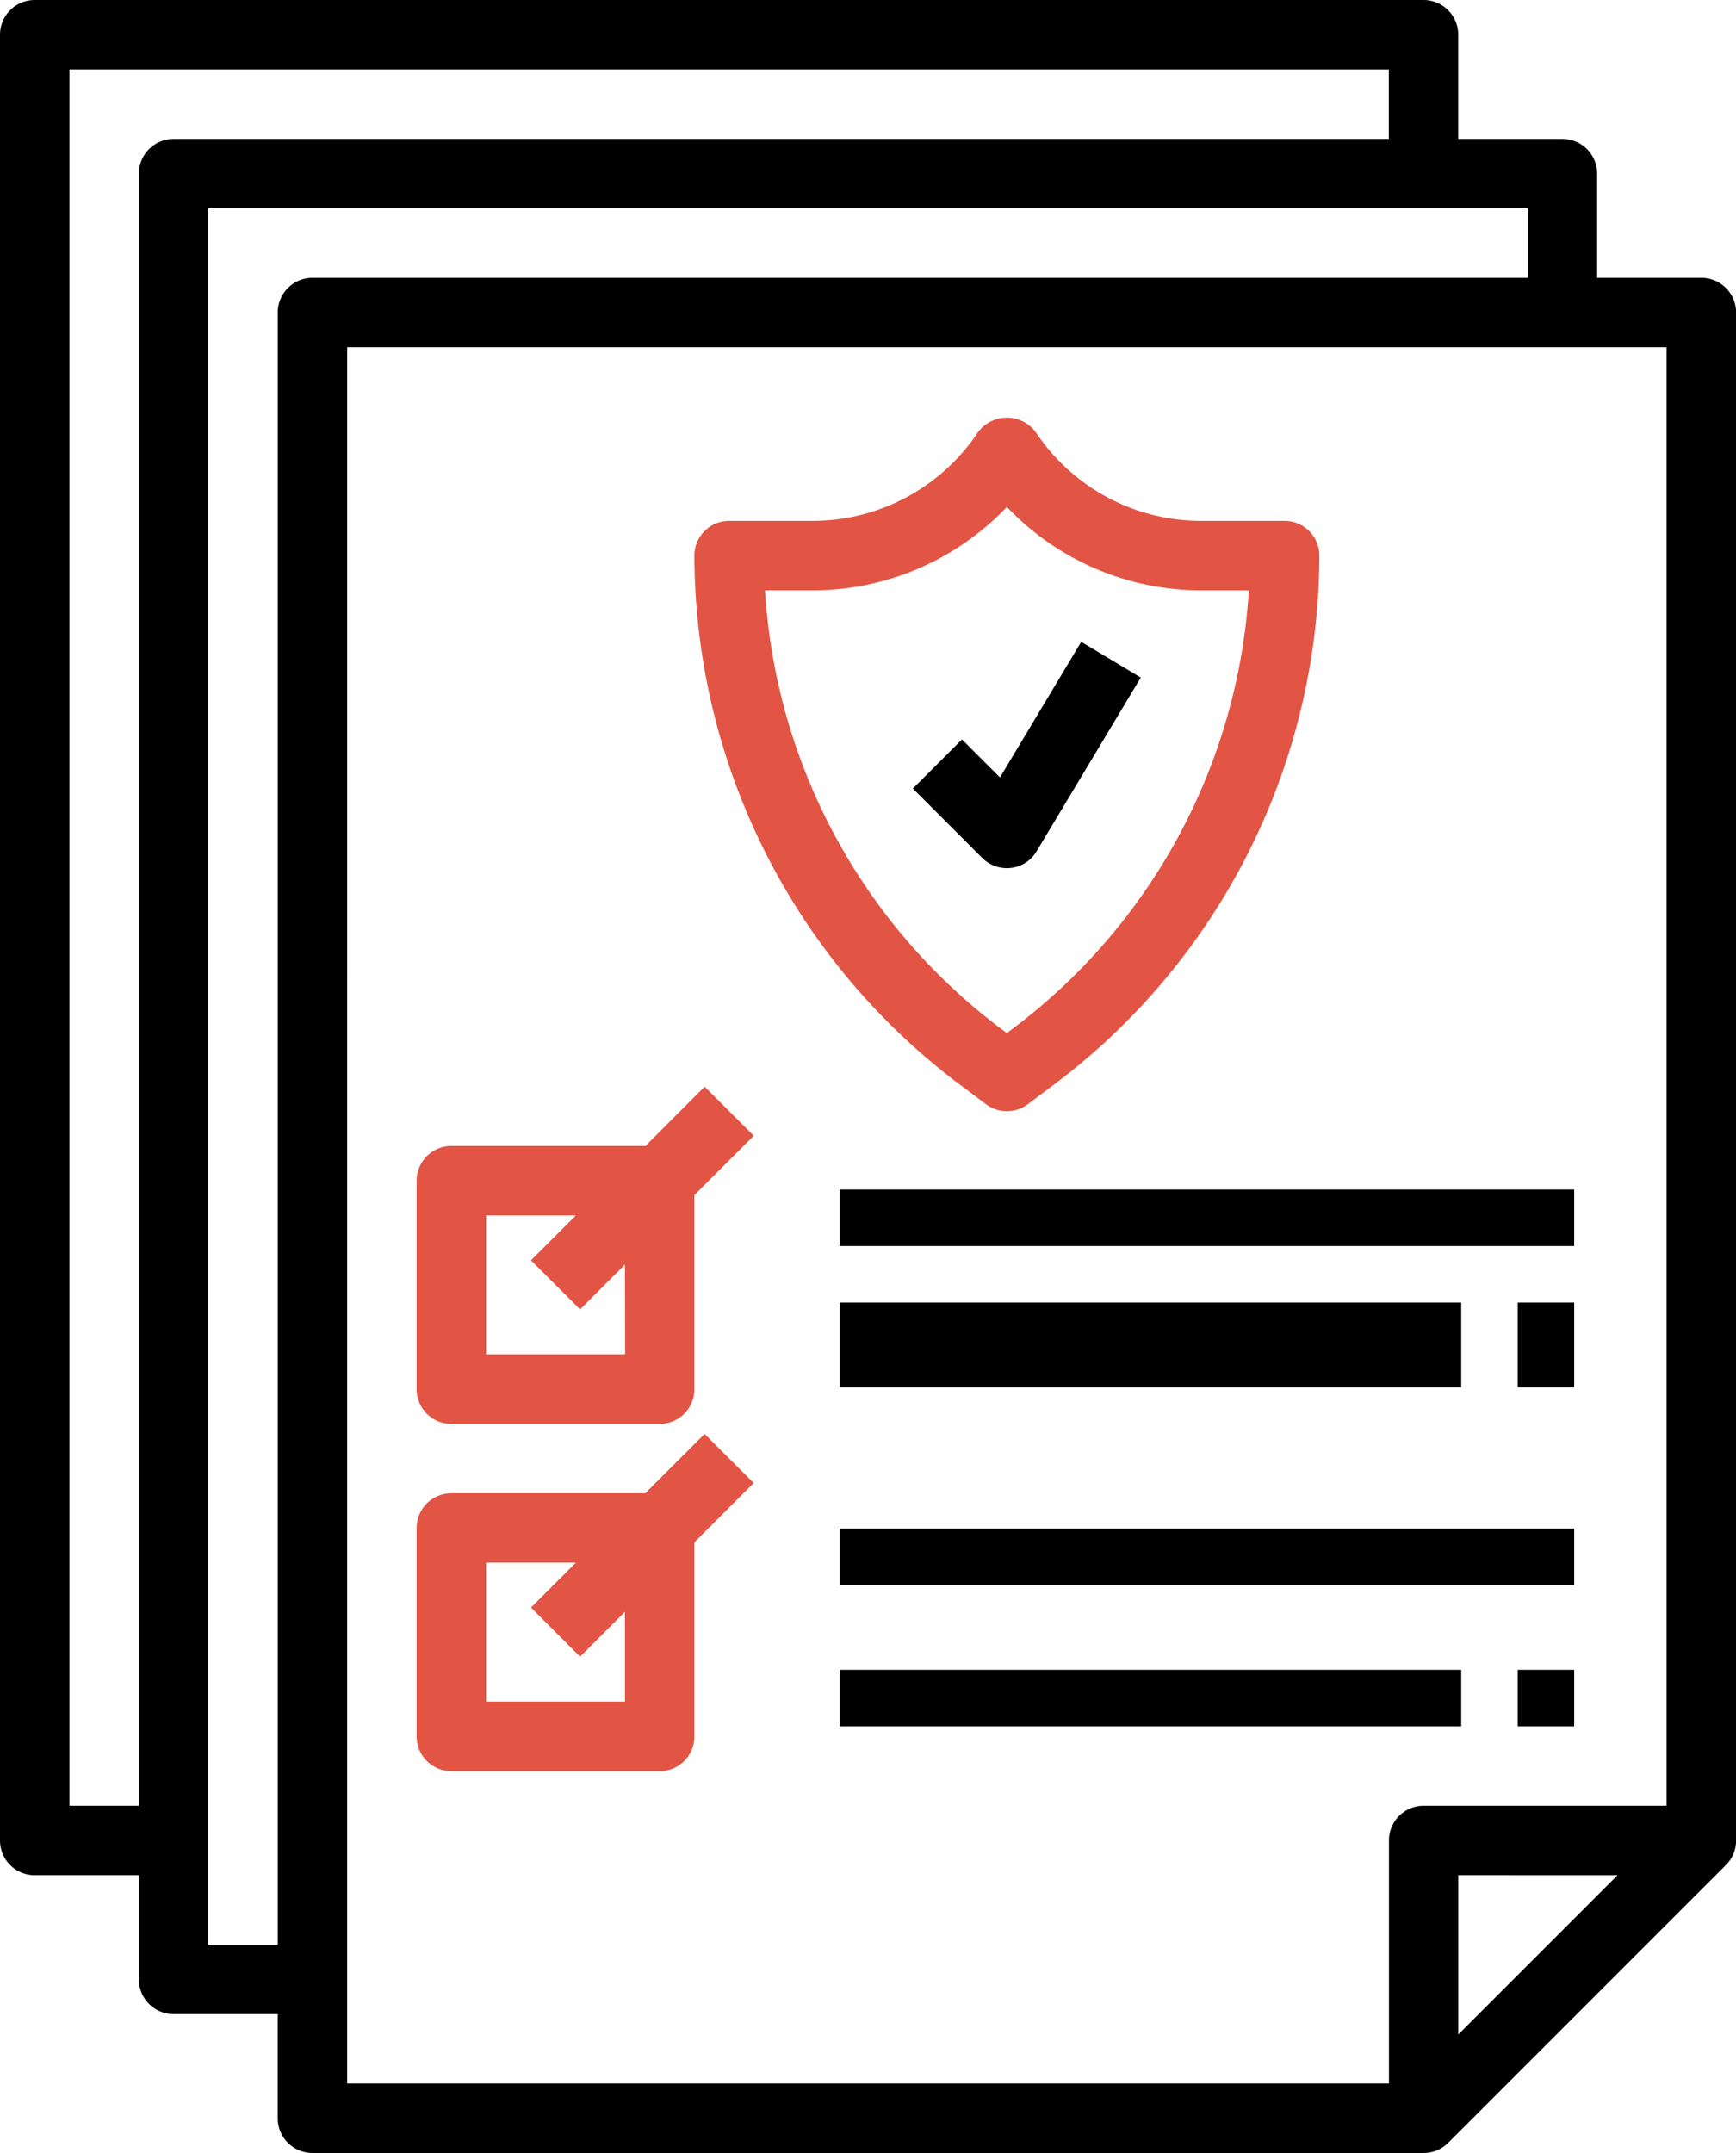
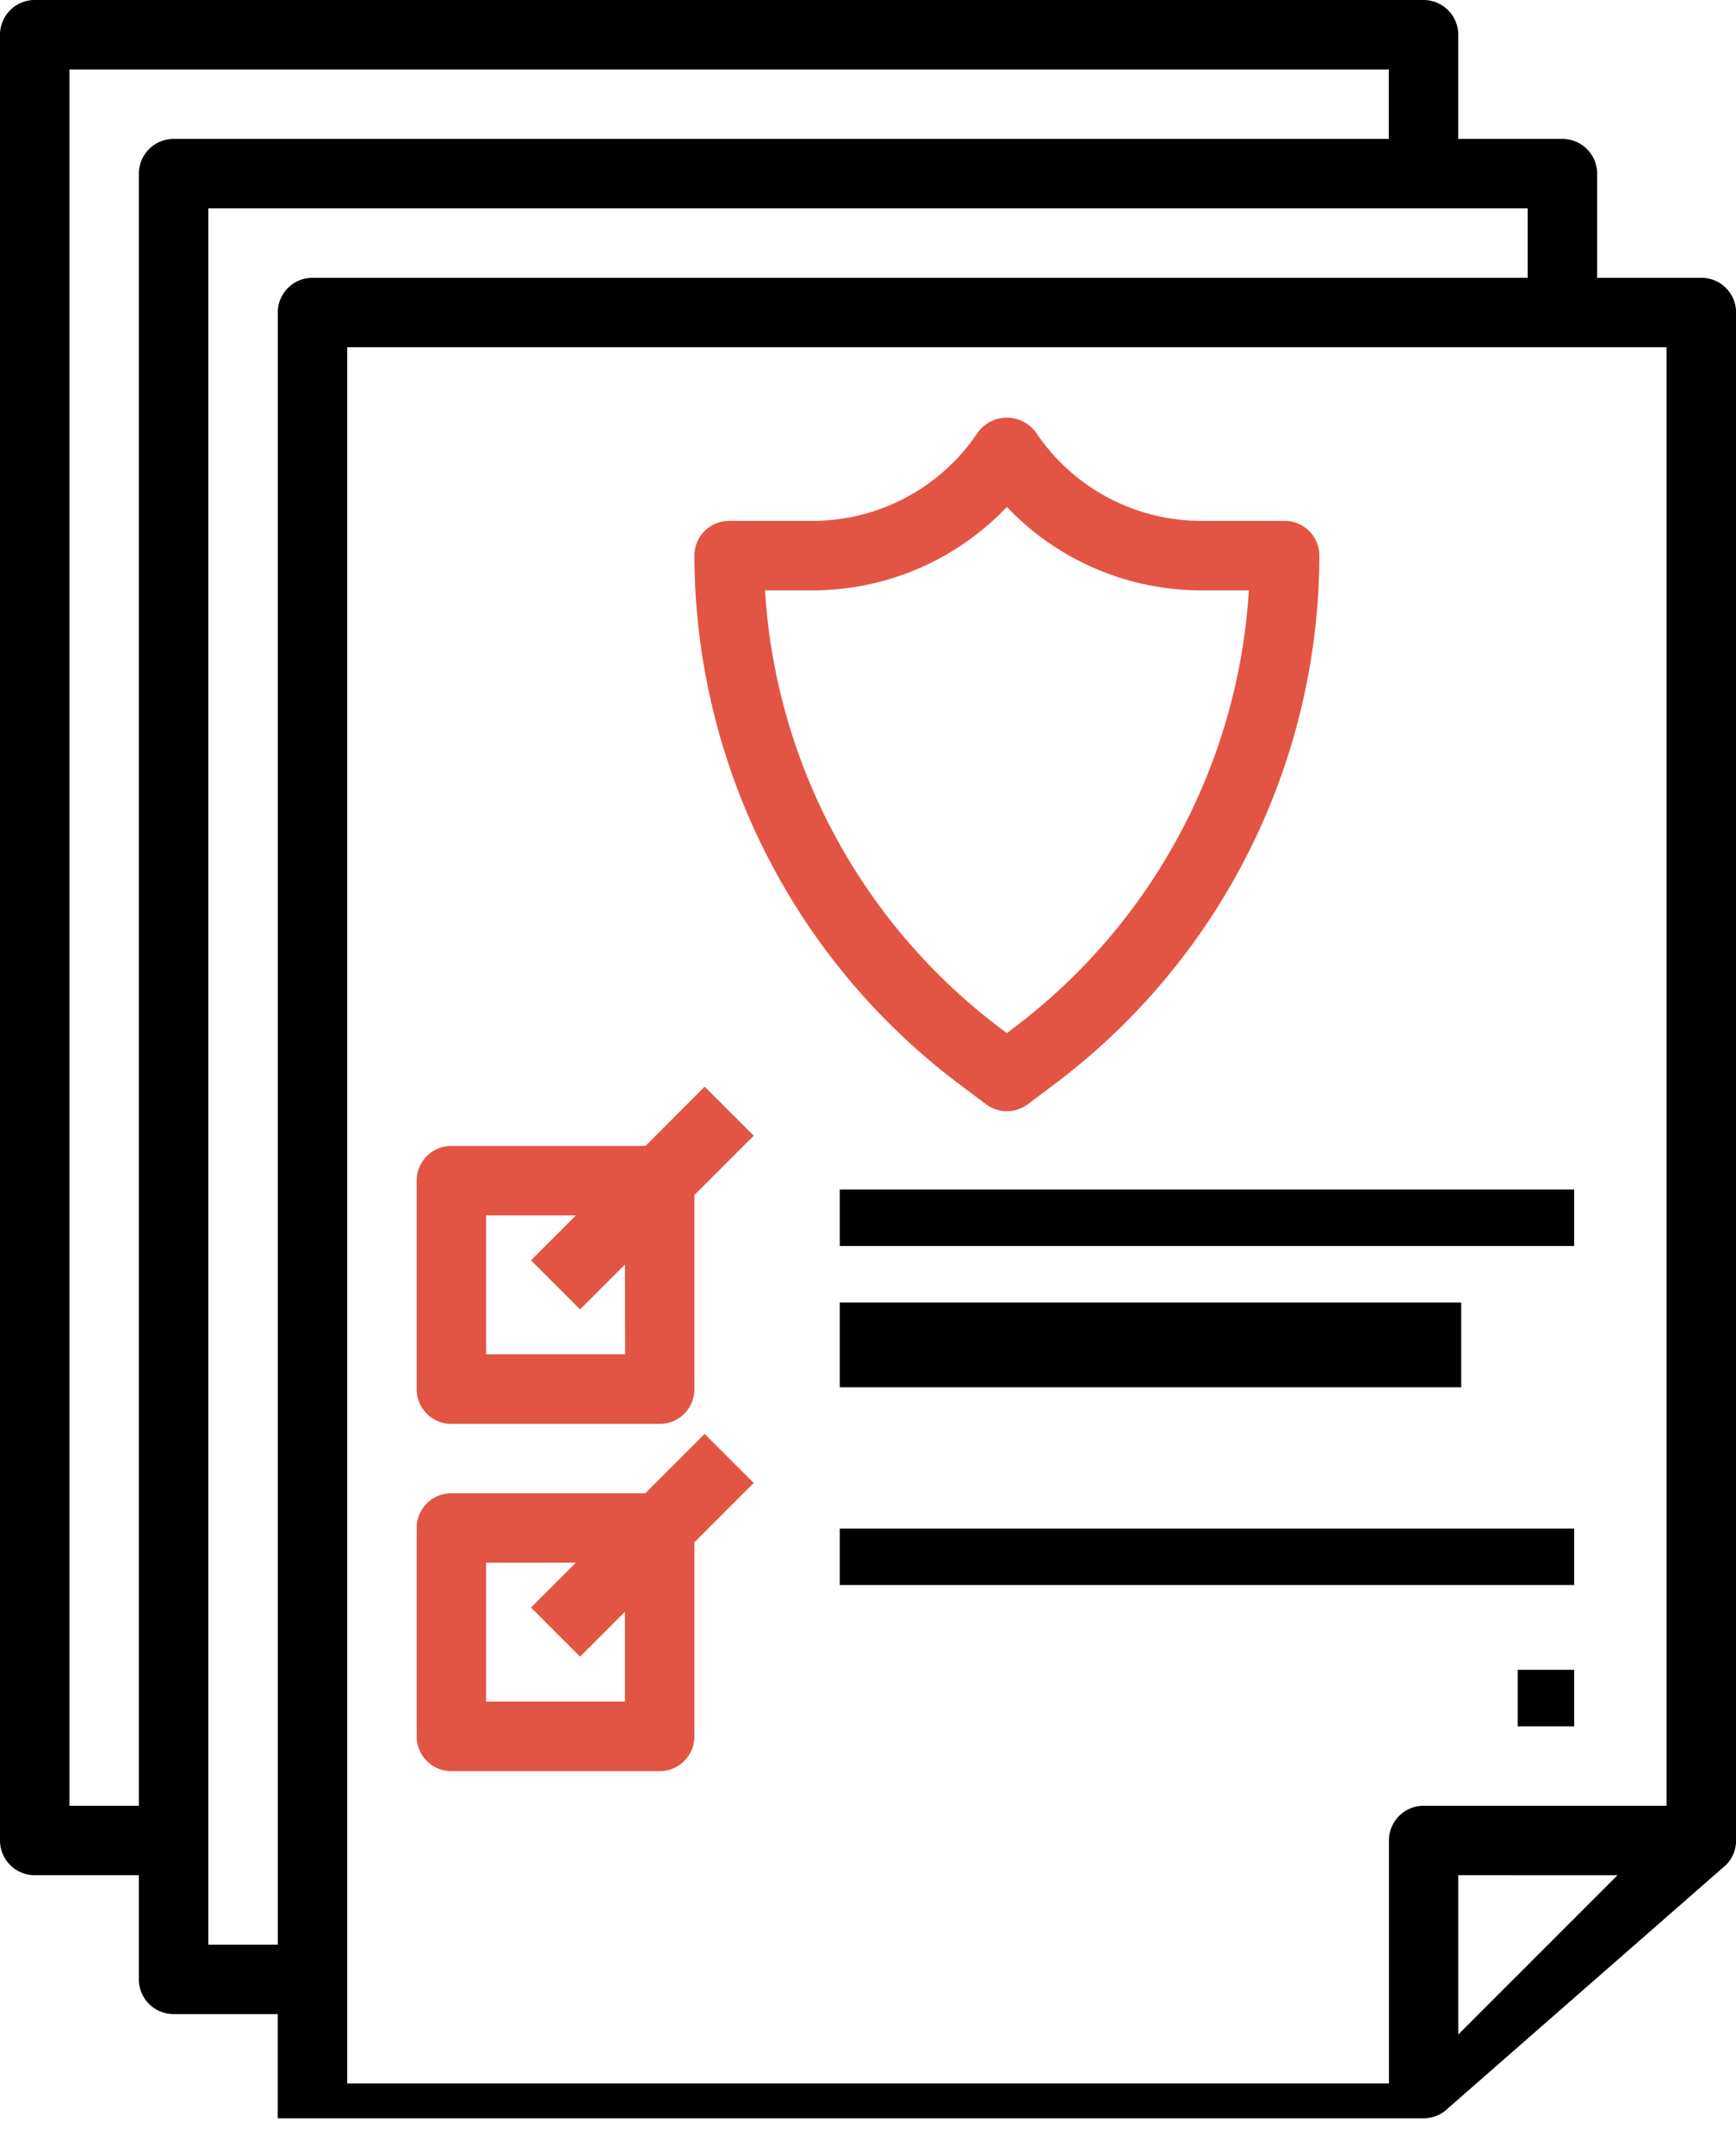
<svg xmlns="http://www.w3.org/2000/svg" width="61.457" height="76.207" viewBox="0 0 61.457 76.207">
  <g id="_13350393701642322690" data-name="13350393701642322690" transform="translate(-7 -1)">
-     <path id="Path_23681" data-name="Path 23681" d="M67.228,10.833H63.541V7.146a1.229,1.229,0,0,0-1.229-1.229H58.624V2.229A1.229,1.229,0,0,0,57.4,1H8.229A1.229,1.229,0,0,0,7,2.229V66.145a1.228,1.228,0,0,0,1.229,1.229h3.687v3.687a1.228,1.228,0,0,0,1.229,1.229h3.687v3.687a1.228,1.228,0,0,0,1.229,1.229H57.4a1.224,1.224,0,0,0,.869-.36L68.1,67.014a1.224,1.224,0,0,0,.36-.869V12.062A1.229,1.229,0,0,0,67.228,10.833ZM11.917,7.146v57.77H9.458V3.458H56.166V5.917H13.146A1.229,1.229,0,0,0,11.917,7.146Zm4.917,4.917v57.77H14.375V8.375H61.083v2.458H18.062A1.229,1.229,0,0,0,16.833,12.062Zm2.458,1.229H66V64.916H57.4a1.228,1.228,0,0,0-1.229,1.229v8.6H19.291Zm44.97,54.083-5.637,5.637V67.374Z" transform="translate(0 0)" />
+     <path id="Path_23681" data-name="Path 23681" d="M67.228,10.833H63.541V7.146a1.229,1.229,0,0,0-1.229-1.229H58.624V2.229A1.229,1.229,0,0,0,57.4,1H8.229A1.229,1.229,0,0,0,7,2.229V66.145a1.228,1.228,0,0,0,1.229,1.229h3.687v3.687a1.228,1.228,0,0,0,1.229,1.229h3.687v3.687H57.4a1.224,1.224,0,0,0,.869-.36L68.1,67.014a1.224,1.224,0,0,0,.36-.869V12.062A1.229,1.229,0,0,0,67.228,10.833ZM11.917,7.146v57.77H9.458V3.458H56.166V5.917H13.146A1.229,1.229,0,0,0,11.917,7.146Zm4.917,4.917v57.77H14.375V8.375H61.083v2.458H18.062A1.229,1.229,0,0,0,16.833,12.062Zm2.458,1.229H66V64.916H57.4a1.228,1.228,0,0,0-1.229,1.229v8.6H19.291Zm44.97,54.083-5.637,5.637V67.374Z" transform="translate(0 0)" />
    <path id="Path_23682" data-name="Path 23682" d="M27.1,34.391H20.229A1.228,1.228,0,0,0,19,35.62V43a1.228,1.228,0,0,0,1.229,1.229H27.6A1.228,1.228,0,0,0,28.833,43V36.129l2.1-2.1-1.738-1.738Zm-.72,7.375H21.458V36.849h3.179l-1.589,1.589,1.738,1.738,1.589-1.589Z" transform="translate(2.75 7.171)" fill="#e25544" />
    <path id="Path_23683" data-name="Path 23683" d="M29.193,42.293l-2.1,2.1H20.229A1.228,1.228,0,0,0,19,45.62V53a1.228,1.228,0,0,0,1.229,1.229H27.6A1.228,1.228,0,0,0,28.833,53V46.129l2.1-2.1Zm-2.818,9.473H21.458V46.849h3.179l-1.589,1.589,1.738,1.738,1.589-1.589Z" transform="translate(2.75 9.462)" fill="#e25544" />
    <rect id="Rectangle_4811" data-name="Rectangle 4811" width="26" height="2" transform="translate(36.729 55.104)" />
-     <rect id="Rectangle_4812" data-name="Rectangle 4812" width="22" height="2" transform="translate(36.729 60.104)" />
    <rect id="Rectangle_4813" data-name="Rectangle 4813" width="2" height="2" transform="translate(60.729 60.104)" />
    <rect id="Rectangle_4814" data-name="Rectangle 4814" width="26" height="2" transform="translate(36.729 43.104)" />
    <rect id="Rectangle_4815" data-name="Rectangle 4815" width="22" height="3" transform="translate(36.729 47.104)" />
-     <rect id="Rectangle_4816" data-name="Rectangle 4816" width="2" height="3" transform="translate(60.729 47.104)" />
    <path id="Path_23684" data-name="Path 23684" d="M36.342,36.593l.983.737a1.231,1.231,0,0,0,1.476,0l.982-.737A23.468,23.468,0,0,0,49.125,17.91,1.229,1.229,0,0,0,47.9,16.681H44.952a7.034,7.034,0,0,1-5.867-3.14,1.275,1.275,0,0,0-2.045,0,7.036,7.036,0,0,1-5.867,3.14H28.229A1.229,1.229,0,0,0,27,17.91,23.468,23.468,0,0,0,36.342,36.593ZM31.173,19.14a9.486,9.486,0,0,0,6.889-2.954,9.488,9.488,0,0,0,6.889,2.954h1.677a21,21,0,0,1-8.323,15.487l-.243.184-.246-.184A21.007,21.007,0,0,1,29.5,19.14Z" transform="translate(4.583 2.756)" fill="#e25544" />
-     <path id="Path_23685" data-name="Path 23685" d="M36.621,27.493a1.219,1.219,0,0,0,1.053-.6l3.687-6.146-2.108-1.265-2.877,4.8L35.03,22.937l-1.738,1.738,2.458,2.458A1.234,1.234,0,0,0,36.621,27.493Z" transform="translate(6.025 4.236)" />
  </g>
</svg>